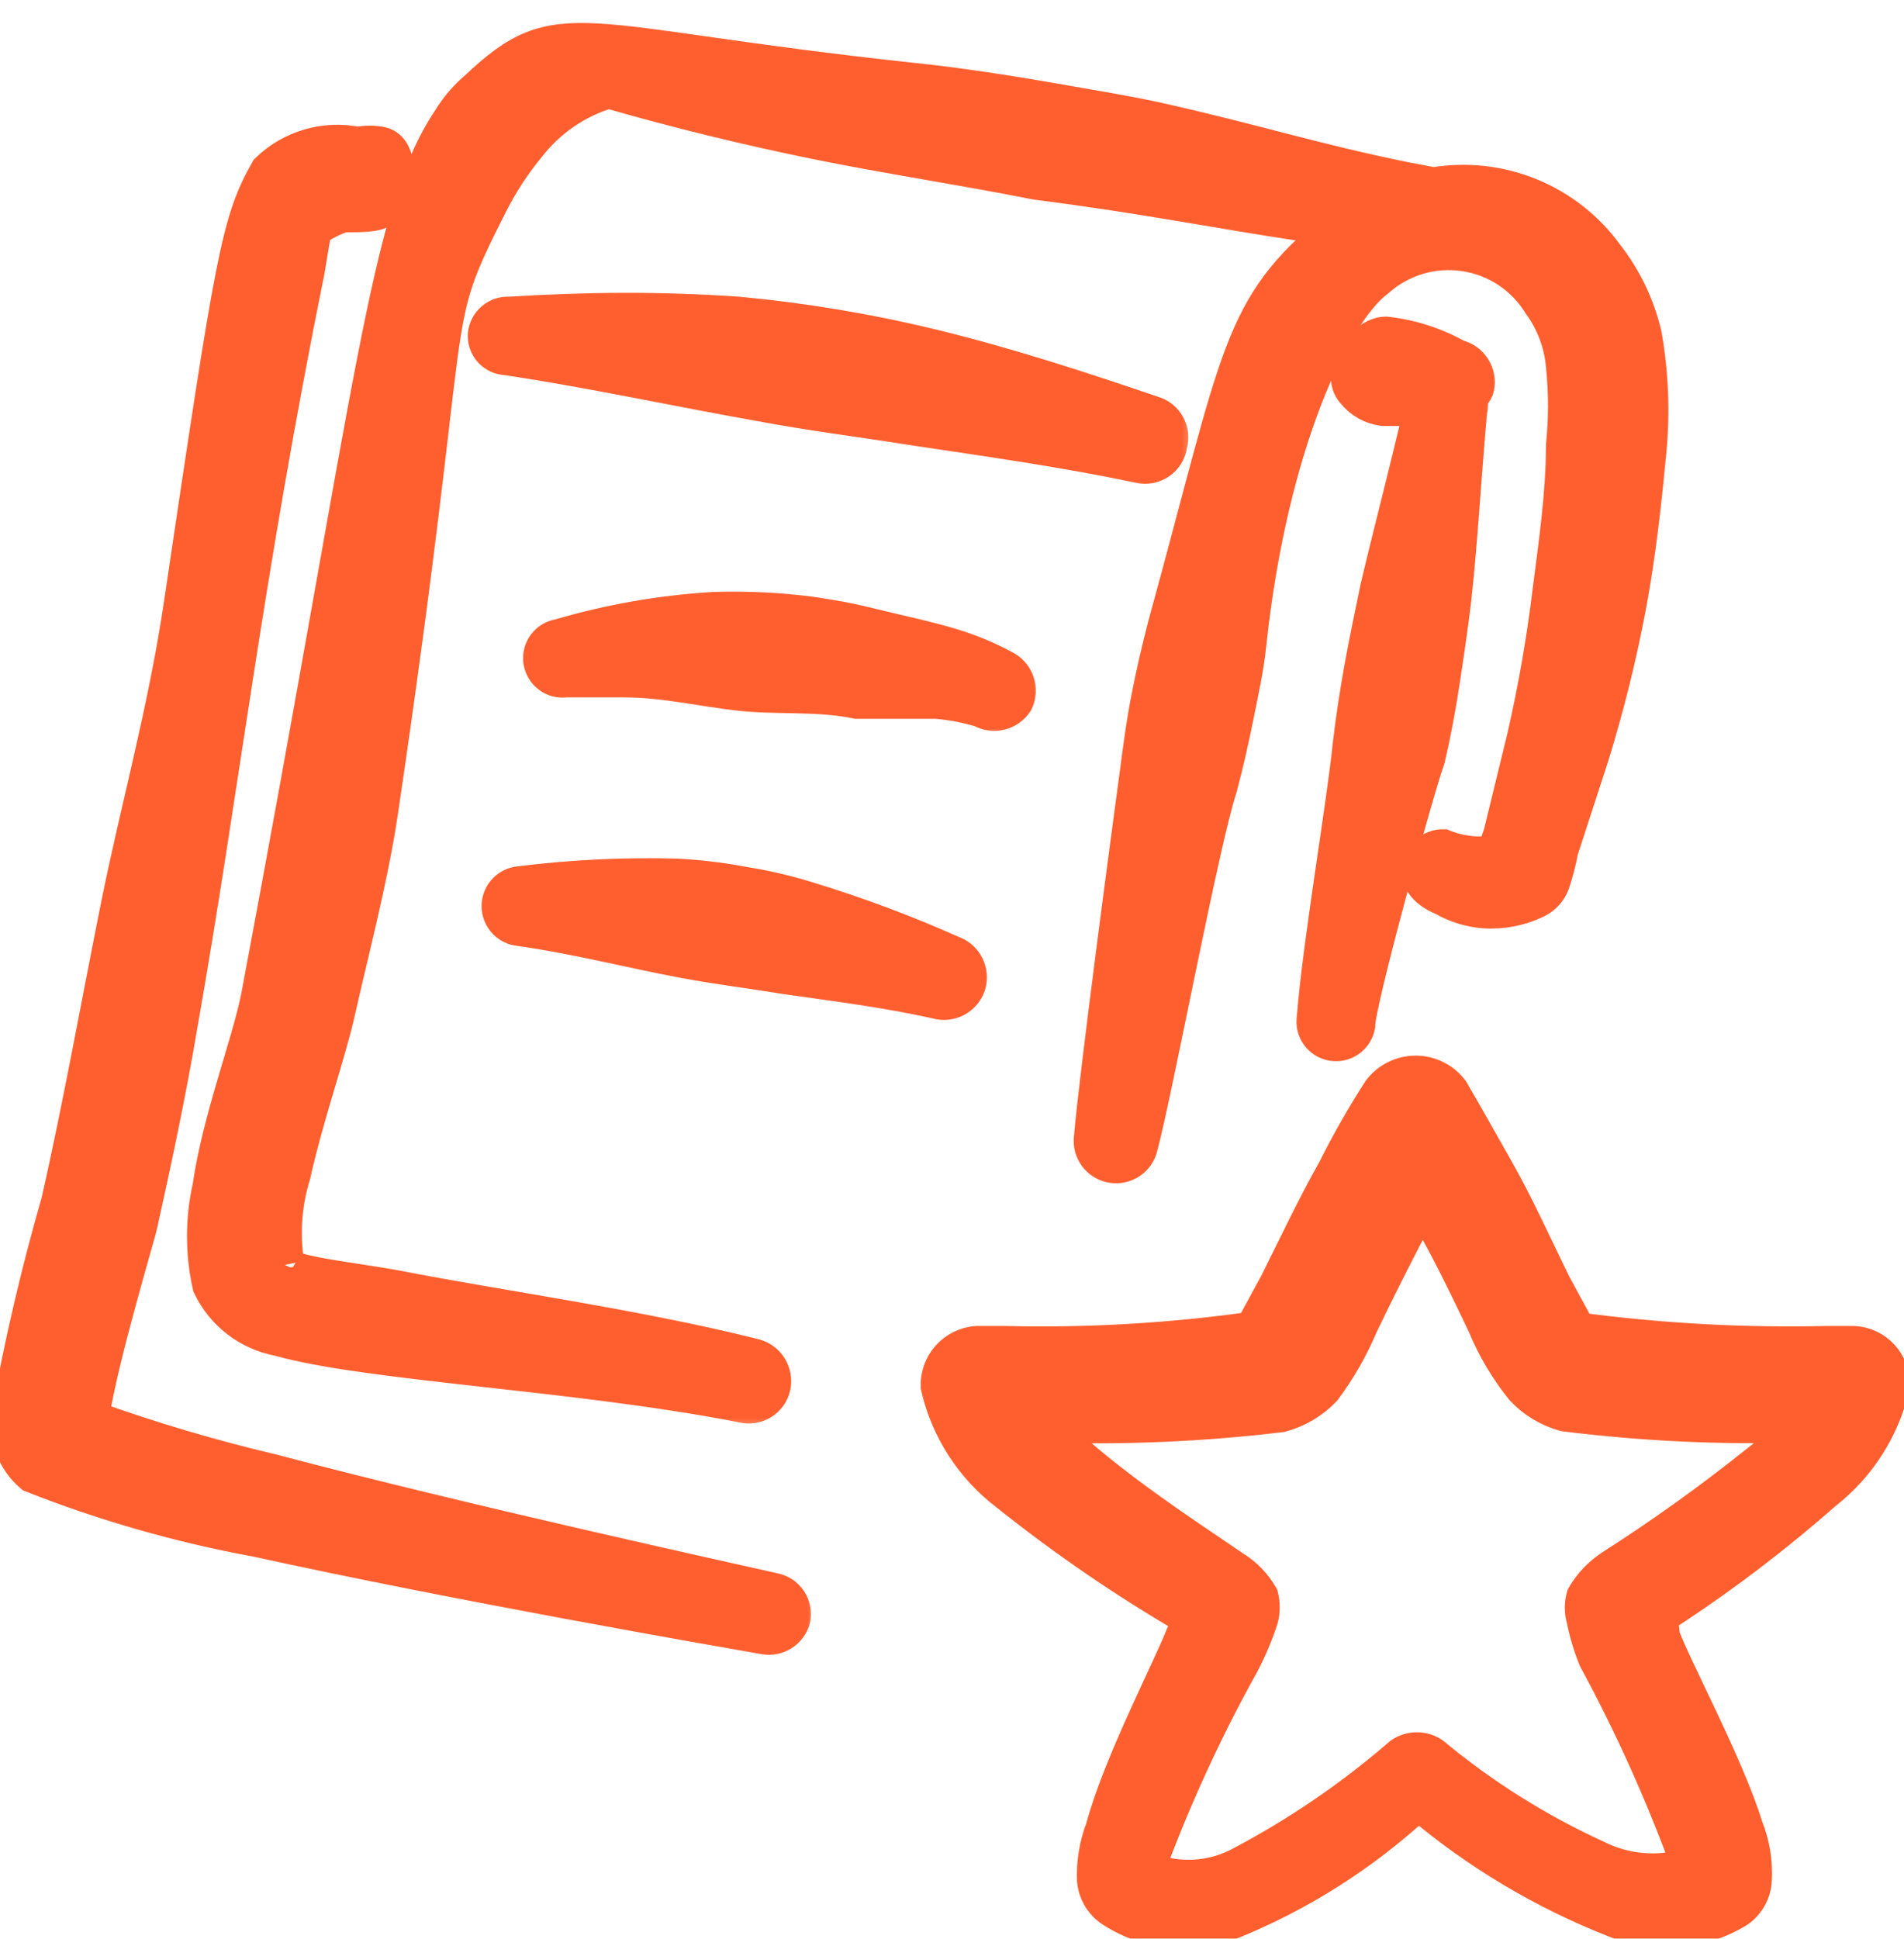
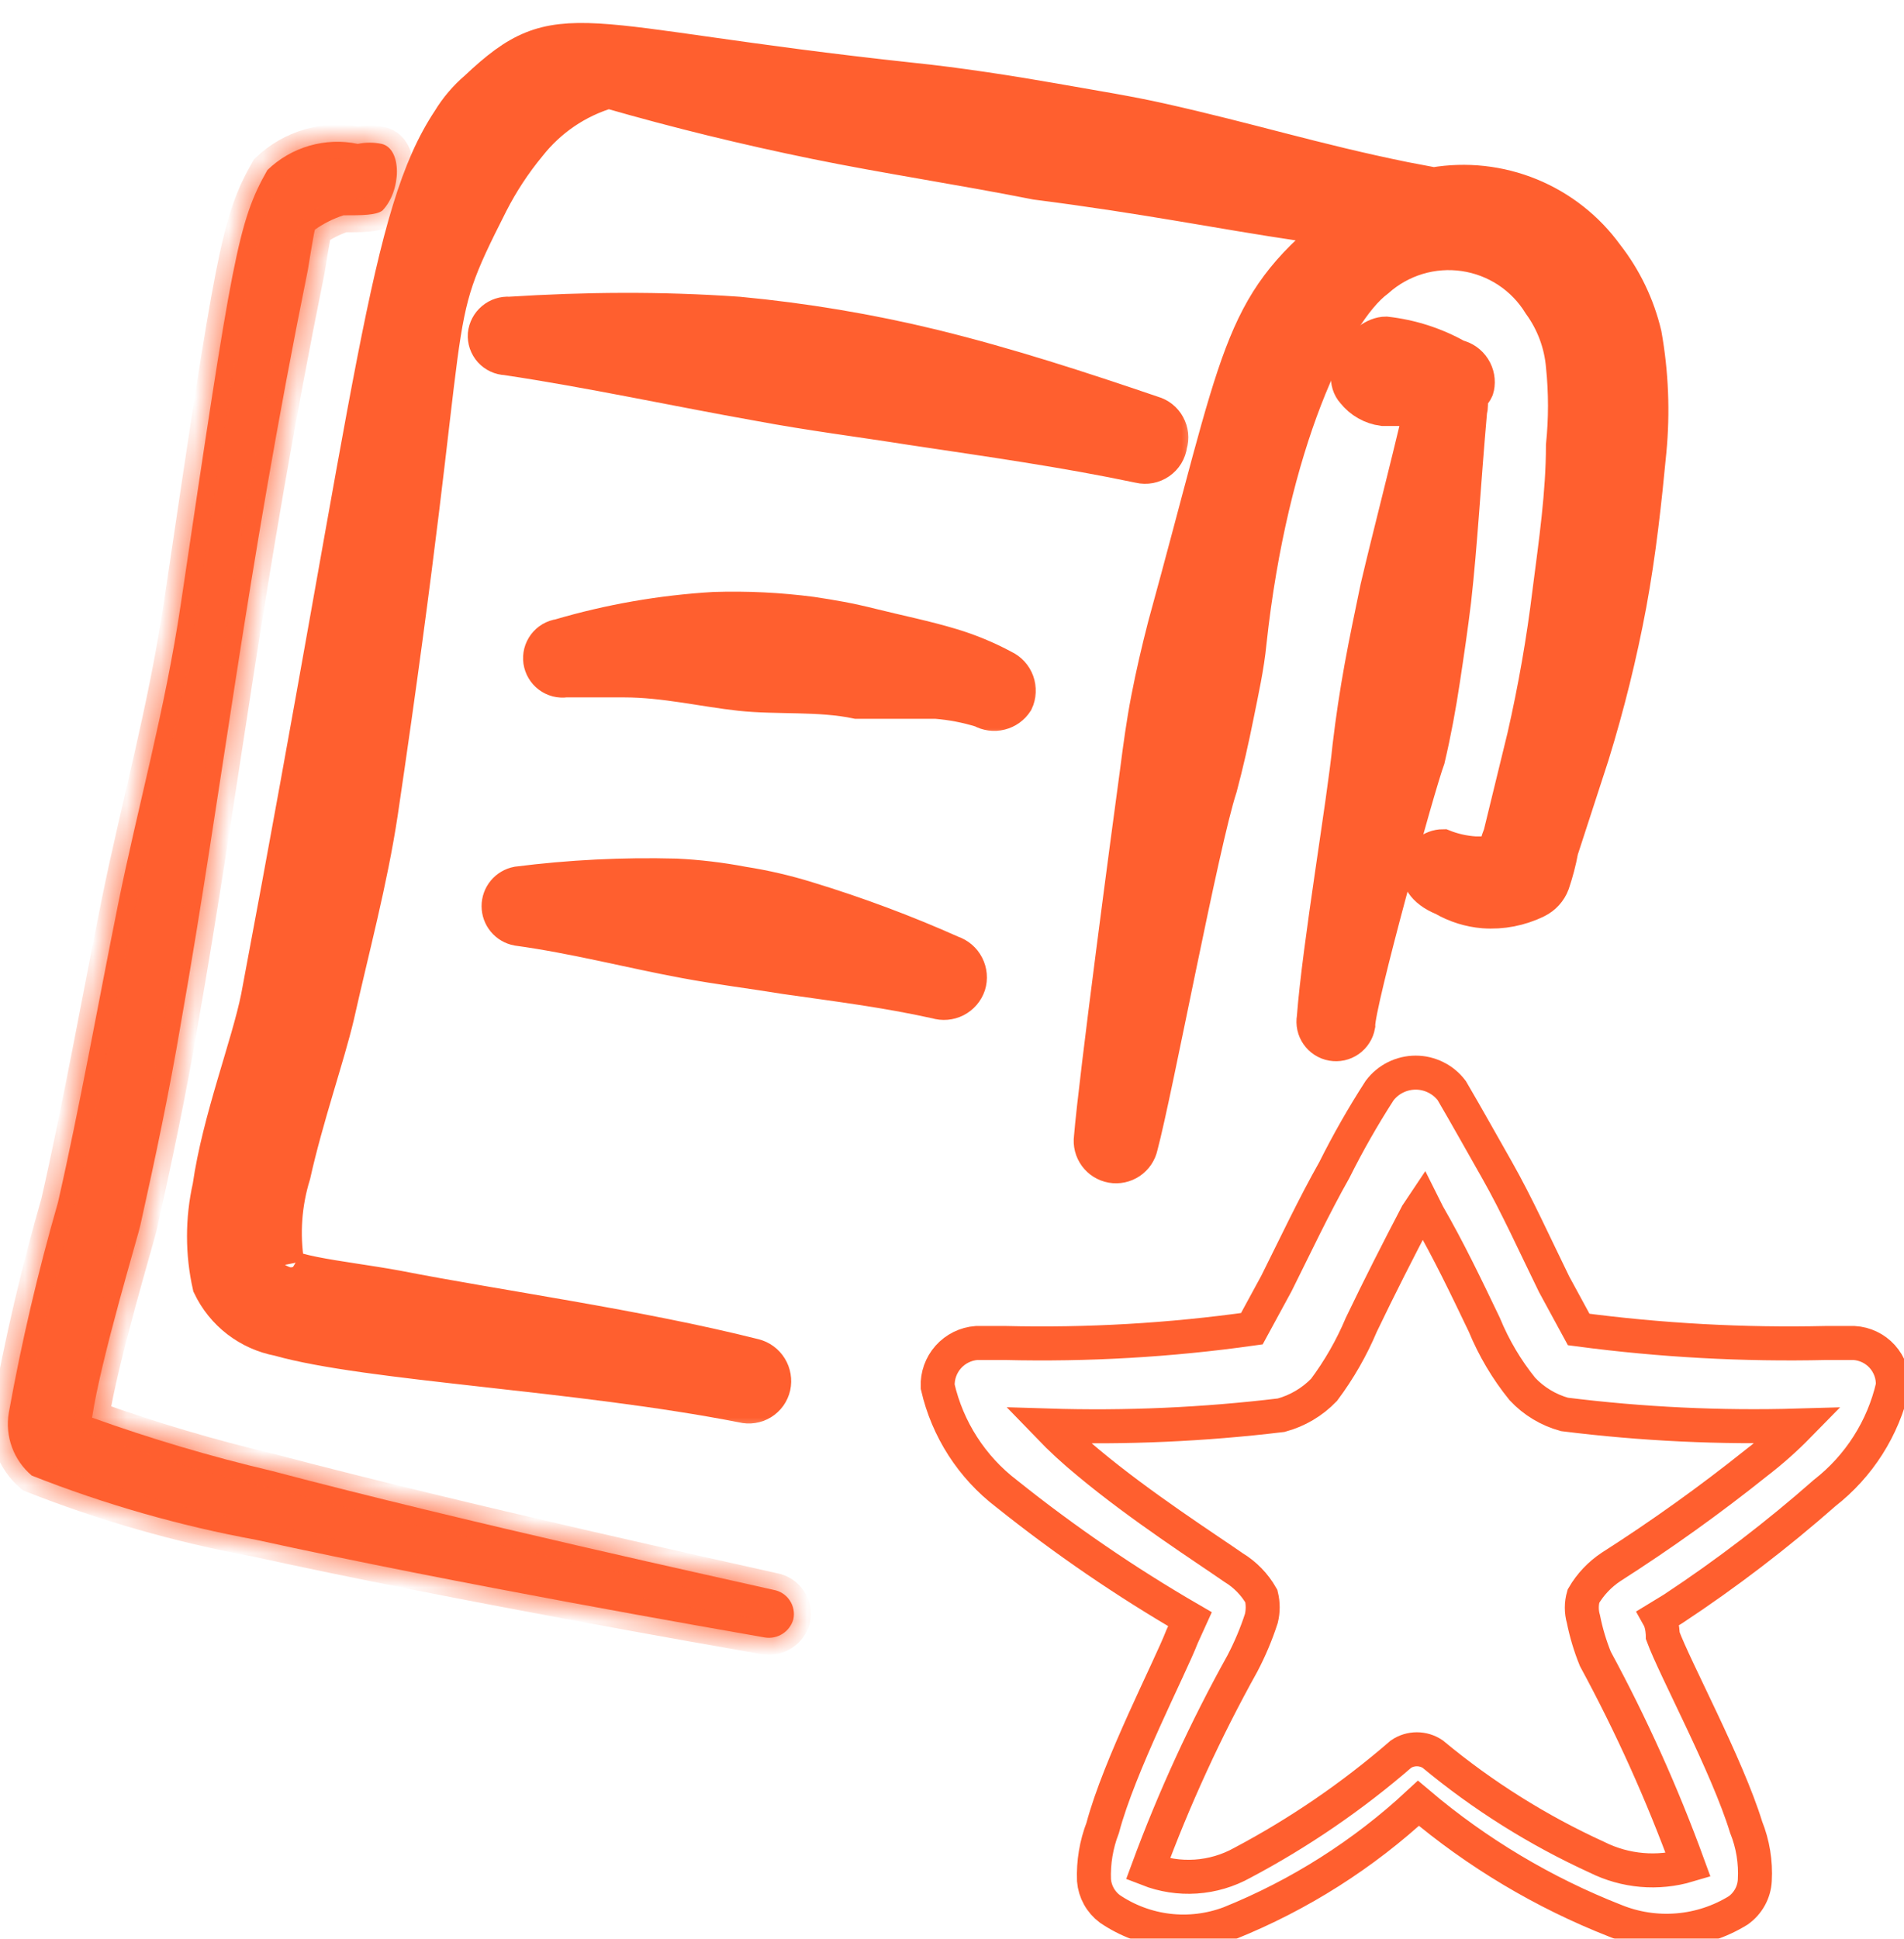
<svg xmlns="http://www.w3.org/2000/svg" width="56" height="57" viewBox="0 0 56 57" fill="none">
  <mask id="path-1-outside-1_2396_5146" maskUnits="userSpaceOnUse" x="26.578" y="30.536" width="30" height="27" fill="black">
    <rect fill="white" x="26.578" y="30.536" width="30" height="27" />
    <path fill-rule="evenodd" clip-rule="evenodd" d="M53.666 43.895C54.677 43.107 55.386 41.995 55.672 40.745C55.685 40.427 55.572 40.117 55.359 39.881C55.145 39.645 54.847 39.503 54.529 39.485H53.712C51.279 39.541 48.845 39.408 46.432 39.088L45.709 37.758C45.149 36.615 44.612 35.425 44.029 34.398C43.446 33.372 43.189 32.905 42.699 32.065C42.575 31.901 42.415 31.767 42.23 31.676C42.046 31.584 41.843 31.536 41.638 31.536C41.432 31.536 41.229 31.584 41.044 31.676C40.86 31.767 40.7 31.901 40.576 32.065C40.09 32.818 39.646 33.597 39.246 34.398C38.639 35.472 38.102 36.615 37.542 37.735L36.819 39.065C34.416 39.403 31.989 39.544 29.562 39.485H28.723C28.403 39.509 28.105 39.656 27.891 39.896C27.678 40.135 27.566 40.448 27.579 40.768C27.867 42.023 28.585 43.138 29.609 43.918C31.312 45.28 33.113 46.512 34.999 47.605L34.766 48.118C34.416 49.028 32.922 51.898 32.432 53.742C32.243 54.232 32.156 54.756 32.176 55.282C32.19 55.447 32.238 55.607 32.319 55.752C32.399 55.897 32.51 56.023 32.642 56.122C33.153 56.469 33.74 56.689 34.353 56.762C34.966 56.835 35.588 56.759 36.166 56.542C38.217 55.716 40.099 54.522 41.719 53.018C43.445 54.48 45.4 55.646 47.506 56.472C48.09 56.709 48.722 56.805 49.35 56.752C49.979 56.7 50.586 56.499 51.123 56.168C51.266 56.067 51.384 55.934 51.469 55.781C51.554 55.627 51.603 55.457 51.612 55.282C51.643 54.748 51.555 54.214 51.356 53.718C50.796 51.898 49.256 49.052 48.906 48.095C48.906 48.095 48.906 47.768 48.789 47.558L49.209 47.302C50.772 46.27 52.261 45.132 53.666 43.895ZM46.922 48.772C47.98 50.724 48.893 52.752 49.653 54.838C48.761 55.104 47.801 55.021 46.969 54.605C45.232 53.812 43.608 52.792 42.139 51.572C42.001 51.479 41.839 51.43 41.672 51.43C41.506 51.43 41.344 51.479 41.206 51.572C39.776 52.811 38.211 53.883 36.539 54.768C36.119 55.002 35.652 55.14 35.172 55.172C34.692 55.204 34.211 55.13 33.763 54.955C34.532 52.872 35.46 50.852 36.539 48.912C36.763 48.485 36.951 48.04 37.099 47.582C37.151 47.367 37.151 47.143 37.099 46.928C36.903 46.584 36.622 46.294 36.282 46.088C35.443 45.505 33.553 44.292 32.013 43.008C31.595 42.666 31.197 42.3 30.823 41.912C33.114 41.984 35.407 41.882 37.682 41.608C38.162 41.478 38.598 41.22 38.943 40.862C39.384 40.271 39.753 39.628 40.039 38.948C40.576 37.828 41.112 36.778 41.672 35.705L41.859 35.425L41.999 35.705C42.606 36.755 43.119 37.828 43.656 38.948C43.936 39.629 44.313 40.266 44.776 40.838C45.112 41.196 45.54 41.454 46.013 41.585C48.295 41.87 50.596 41.979 52.896 41.912C52.51 42.306 52.097 42.672 51.659 43.008C50.291 44.102 48.865 45.122 47.389 46.065C47.054 46.286 46.774 46.581 46.572 46.928C46.508 47.149 46.508 47.384 46.572 47.605C46.652 48.004 46.769 48.395 46.922 48.772Z" />
  </mask>
-   <path fill-rule="evenodd" clip-rule="evenodd" d="M53.666 43.895C54.677 43.107 55.386 41.995 55.672 40.745C55.685 40.427 55.572 40.117 55.359 39.881C55.145 39.645 54.847 39.503 54.529 39.485H53.712C51.279 39.541 48.845 39.408 46.432 39.088L45.709 37.758C45.149 36.615 44.612 35.425 44.029 34.398C43.446 33.372 43.189 32.905 42.699 32.065C42.575 31.901 42.415 31.767 42.23 31.676C42.046 31.584 41.843 31.536 41.638 31.536C41.432 31.536 41.229 31.584 41.044 31.676C40.86 31.767 40.7 31.901 40.576 32.065C40.09 32.818 39.646 33.597 39.246 34.398C38.639 35.472 38.102 36.615 37.542 37.735L36.819 39.065C34.416 39.403 31.989 39.544 29.562 39.485H28.723C28.403 39.509 28.105 39.656 27.891 39.896C27.678 40.135 27.566 40.448 27.579 40.768C27.867 42.023 28.585 43.138 29.609 43.918C31.312 45.28 33.113 46.512 34.999 47.605L34.766 48.118C34.416 49.028 32.922 51.898 32.432 53.742C32.243 54.232 32.156 54.756 32.176 55.282C32.19 55.447 32.238 55.607 32.319 55.752C32.399 55.897 32.51 56.023 32.642 56.122C33.153 56.469 33.74 56.689 34.353 56.762C34.966 56.835 35.588 56.759 36.166 56.542C38.217 55.716 40.099 54.522 41.719 53.018C43.445 54.48 45.4 55.646 47.506 56.472C48.09 56.709 48.722 56.805 49.35 56.752C49.979 56.7 50.586 56.499 51.123 56.168C51.266 56.067 51.384 55.934 51.469 55.781C51.554 55.627 51.603 55.457 51.612 55.282C51.643 54.748 51.555 54.214 51.356 53.718C50.796 51.898 49.256 49.052 48.906 48.095C48.906 48.095 48.906 47.768 48.789 47.558L49.209 47.302C50.772 46.27 52.261 45.132 53.666 43.895ZM46.922 48.772C47.98 50.724 48.893 52.752 49.653 54.838C48.761 55.104 47.801 55.021 46.969 54.605C45.232 53.812 43.608 52.792 42.139 51.572C42.001 51.479 41.839 51.43 41.672 51.43C41.506 51.43 41.344 51.479 41.206 51.572C39.776 52.811 38.211 53.883 36.539 54.768C36.119 55.002 35.652 55.14 35.172 55.172C34.692 55.204 34.211 55.13 33.763 54.955C34.532 52.872 35.46 50.852 36.539 48.912C36.763 48.485 36.951 48.04 37.099 47.582C37.151 47.367 37.151 47.143 37.099 46.928C36.903 46.584 36.622 46.294 36.282 46.088C35.443 45.505 33.553 44.292 32.013 43.008C31.595 42.666 31.197 42.3 30.823 41.912C33.114 41.984 35.407 41.882 37.682 41.608C38.162 41.478 38.598 41.22 38.943 40.862C39.384 40.271 39.753 39.628 40.039 38.948C40.576 37.828 41.112 36.778 41.672 35.705L41.859 35.425L41.999 35.705C42.606 36.755 43.119 37.828 43.656 38.948C43.936 39.629 44.313 40.266 44.776 40.838C45.112 41.196 45.54 41.454 46.013 41.585C48.295 41.87 50.596 41.979 52.896 41.912C52.51 42.306 52.097 42.672 51.659 43.008C50.291 44.102 48.865 45.122 47.389 46.065C47.054 46.286 46.774 46.581 46.572 46.928C46.508 47.149 46.508 47.384 46.572 47.605C46.652 48.004 46.769 48.395 46.922 48.772Z" fill="#FF5F2F" />
  <path fill-rule="evenodd" clip-rule="evenodd" d="M53.666 43.895C54.677 43.107 55.386 41.995 55.672 40.745C55.685 40.427 55.572 40.117 55.359 39.881C55.145 39.645 54.847 39.503 54.529 39.485H53.712C51.279 39.541 48.845 39.408 46.432 39.088L45.709 37.758C45.149 36.615 44.612 35.425 44.029 34.398C43.446 33.372 43.189 32.905 42.699 32.065C42.575 31.901 42.415 31.767 42.23 31.676C42.046 31.584 41.843 31.536 41.638 31.536C41.432 31.536 41.229 31.584 41.044 31.676C40.86 31.767 40.7 31.901 40.576 32.065C40.09 32.818 39.646 33.597 39.246 34.398C38.639 35.472 38.102 36.615 37.542 37.735L36.819 39.065C34.416 39.403 31.989 39.544 29.562 39.485H28.723C28.403 39.509 28.105 39.656 27.891 39.896C27.678 40.135 27.566 40.448 27.579 40.768C27.867 42.023 28.585 43.138 29.609 43.918C31.312 45.28 33.113 46.512 34.999 47.605L34.766 48.118C34.416 49.028 32.922 51.898 32.432 53.742C32.243 54.232 32.156 54.756 32.176 55.282C32.19 55.447 32.238 55.607 32.319 55.752C32.399 55.897 32.51 56.023 32.642 56.122C33.153 56.469 33.74 56.689 34.353 56.762C34.966 56.835 35.588 56.759 36.166 56.542C38.217 55.716 40.099 54.522 41.719 53.018C43.445 54.48 45.4 55.646 47.506 56.472C48.09 56.709 48.722 56.805 49.35 56.752C49.979 56.7 50.586 56.499 51.123 56.168C51.266 56.067 51.384 55.934 51.469 55.781C51.554 55.627 51.603 55.457 51.612 55.282C51.643 54.748 51.555 54.214 51.356 53.718C50.796 51.898 49.256 49.052 48.906 48.095C48.906 48.095 48.906 47.768 48.789 47.558L49.209 47.302C50.772 46.27 52.261 45.132 53.666 43.895ZM46.922 48.772C47.98 50.724 48.893 52.752 49.653 54.838C48.761 55.104 47.801 55.021 46.969 54.605C45.232 53.812 43.608 52.792 42.139 51.572C42.001 51.479 41.839 51.43 41.672 51.43C41.506 51.43 41.344 51.479 41.206 51.572C39.776 52.811 38.211 53.883 36.539 54.768C36.119 55.002 35.652 55.14 35.172 55.172C34.692 55.204 34.211 55.13 33.763 54.955C34.532 52.872 35.46 50.852 36.539 48.912C36.763 48.485 36.951 48.04 37.099 47.582C37.151 47.367 37.151 47.143 37.099 46.928C36.903 46.584 36.622 46.294 36.282 46.088C35.443 45.505 33.553 44.292 32.013 43.008C31.595 42.666 31.197 42.3 30.823 41.912C33.114 41.984 35.407 41.882 37.682 41.608C38.162 41.478 38.598 41.22 38.943 40.862C39.384 40.271 39.753 39.628 40.039 38.948C40.576 37.828 41.112 36.778 41.672 35.705L41.859 35.425L41.999 35.705C42.606 36.755 43.119 37.828 43.656 38.948C43.936 39.629 44.313 40.266 44.776 40.838C45.112 41.196 45.54 41.454 46.013 41.585C48.295 41.87 50.596 41.979 52.896 41.912C52.51 42.306 52.097 42.672 51.659 43.008C50.291 44.102 48.865 45.122 47.389 46.065C47.054 46.286 46.774 46.581 46.572 46.928C46.508 47.149 46.508 47.384 46.572 47.605C46.652 48.004 46.769 48.395 46.922 48.772Z" stroke="#FF5F2F" mask="url(#path-1-outside-1_2396_5146)" />
  <mask id="path-2-outside-2_2396_5146" maskUnits="userSpaceOnUse" x="-0.77" y="3.168" width="25" height="46" fill="black">
-     <rect fill="white" x="-0.77" y="3.168" width="25" height="46" />
    <path fill-rule="evenodd" clip-rule="evenodd" d="M11.224 4.23C10.993 4.183 10.755 4.183 10.524 4.23C10.052 4.132 9.563 4.151 9.099 4.285C8.635 4.419 8.212 4.664 7.864 5C7.001 6.516 6.838 7.52 5.321 17.74C4.854 20.89 4.038 23.783 3.478 26.56C2.918 29.336 2.334 32.603 1.704 35.356C1.117 37.391 0.634 39.455 0.258 41.54C0.201 41.879 0.233 42.228 0.352 42.551C0.471 42.874 0.671 43.161 0.934 43.383C3.069 44.226 5.28 44.859 7.538 45.273C13.371 46.556 21.164 47.91 22.494 48.143C22.676 48.173 22.862 48.134 23.017 48.035C23.172 47.936 23.285 47.783 23.334 47.606C23.355 47.511 23.356 47.413 23.337 47.318C23.318 47.222 23.281 47.131 23.226 47.051C23.172 46.97 23.102 46.901 23.02 46.848C22.938 46.795 22.847 46.76 22.751 46.743C21.421 46.44 13.721 44.76 7.981 43.243C6.195 42.822 4.435 42.3 2.708 41.68C2.964 39.953 4.084 36.266 4.131 36.01C4.551 34.12 4.971 32.16 5.321 30.083C6.534 23.223 7.211 17.04 9.054 7.94C9.054 7.94 9.241 6.773 9.264 6.75C9.522 6.568 9.805 6.427 10.104 6.33C10.641 6.33 11.061 6.33 11.248 6.19C11.808 5.606 11.831 4.37 11.224 4.23Z" />
  </mask>
  <path fill-rule="evenodd" clip-rule="evenodd" d="M11.224 4.23C10.993 4.183 10.755 4.183 10.524 4.23C10.052 4.132 9.563 4.151 9.099 4.285C8.635 4.419 8.212 4.664 7.864 5C7.001 6.516 6.838 7.52 5.321 17.74C4.854 20.89 4.038 23.783 3.478 26.56C2.918 29.336 2.334 32.603 1.704 35.356C1.117 37.391 0.634 39.455 0.258 41.54C0.201 41.879 0.233 42.228 0.352 42.551C0.471 42.874 0.671 43.161 0.934 43.383C3.069 44.226 5.28 44.859 7.538 45.273C13.371 46.556 21.164 47.91 22.494 48.143C22.676 48.173 22.862 48.134 23.017 48.035C23.172 47.936 23.285 47.783 23.334 47.606C23.355 47.511 23.356 47.413 23.337 47.318C23.318 47.222 23.281 47.131 23.226 47.051C23.172 46.97 23.102 46.901 23.02 46.848C22.938 46.795 22.847 46.76 22.751 46.743C21.421 46.44 13.721 44.76 7.981 43.243C6.195 42.822 4.435 42.3 2.708 41.68C2.964 39.953 4.084 36.266 4.131 36.01C4.551 34.12 4.971 32.16 5.321 30.083C6.534 23.223 7.211 17.04 9.054 7.94C9.054 7.94 9.241 6.773 9.264 6.75C9.522 6.568 9.805 6.427 10.104 6.33C10.641 6.33 11.061 6.33 11.248 6.19C11.808 5.606 11.831 4.37 11.224 4.23Z" fill="#FF5F2F" />
  <path fill-rule="evenodd" clip-rule="evenodd" d="M11.224 4.23C10.993 4.183 10.755 4.183 10.524 4.23C10.052 4.132 9.563 4.151 9.099 4.285C8.635 4.419 8.212 4.664 7.864 5C7.001 6.516 6.838 7.52 5.321 17.74C4.854 20.89 4.038 23.783 3.478 26.56C2.918 29.336 2.334 32.603 1.704 35.356C1.117 37.391 0.634 39.455 0.258 41.54C0.201 41.879 0.233 42.228 0.352 42.551C0.471 42.874 0.671 43.161 0.934 43.383C3.069 44.226 5.28 44.859 7.538 45.273C13.371 46.556 21.164 47.91 22.494 48.143C22.676 48.173 22.862 48.134 23.017 48.035C23.172 47.936 23.285 47.783 23.334 47.606C23.355 47.511 23.356 47.413 23.337 47.318C23.318 47.222 23.281 47.131 23.226 47.051C23.172 46.97 23.102 46.901 23.02 46.848C22.938 46.795 22.847 46.76 22.751 46.743C21.421 46.44 13.721 44.76 7.981 43.243C6.195 42.822 4.435 42.3 2.708 41.68C2.964 39.953 4.084 36.266 4.131 36.01C4.551 34.12 4.971 32.16 5.321 30.083C6.534 23.223 7.211 17.04 9.054 7.94C9.054 7.94 9.241 6.773 9.264 6.75C9.522 6.568 9.805 6.427 10.104 6.33C10.641 6.33 11.061 6.33 11.248 6.19C11.808 5.606 11.831 4.37 11.224 4.23Z" stroke="#FF5F2F" mask="url(#path-2-outside-2_2396_5146)" />
  <mask id="path-3-outside-3_2396_5146" maskUnits="userSpaceOnUse" x="37.631" y="8.808" width="7" height="23" fill="black">
    <rect fill="white" x="37.631" y="8.808" width="7" height="23" />
    <path fill-rule="evenodd" clip-rule="evenodd" d="M42.001 22.314C42.188 21.521 42.328 20.751 42.444 19.981C42.561 19.211 42.678 18.418 42.771 17.648C42.958 15.968 43.051 14.218 43.238 12.094C43.273 11.964 43.273 11.828 43.238 11.698C43.238 11.698 43.425 11.534 43.448 11.394C43.49 11.196 43.452 10.99 43.343 10.82C43.234 10.649 43.062 10.529 42.864 10.484C42.217 10.12 41.503 9.89 40.764 9.808C40.088 9.808 39.294 10.974 39.808 11.534C40.022 11.803 40.331 11.979 40.671 12.024H41.791C41.325 14.008 40.881 15.688 40.508 17.274C40.344 18.068 40.181 18.838 40.041 19.608C39.901 20.378 39.785 21.148 39.691 21.941C39.528 23.598 38.804 27.798 38.641 29.921C38.626 30.007 38.628 30.095 38.646 30.18C38.665 30.265 38.7 30.346 38.75 30.417C38.8 30.489 38.863 30.55 38.937 30.597C39.01 30.644 39.092 30.676 39.178 30.691C39.264 30.706 39.352 30.704 39.437 30.686C39.522 30.667 39.602 30.632 39.674 30.582C39.745 30.532 39.806 30.469 39.853 30.395C39.901 30.322 39.932 30.24 39.948 30.154C39.925 29.548 41.721 23.061 42.001 22.314Z" />
  </mask>
  <path fill-rule="evenodd" clip-rule="evenodd" d="M42.001 22.314C42.188 21.521 42.328 20.751 42.444 19.981C42.561 19.211 42.678 18.418 42.771 17.648C42.958 15.968 43.051 14.218 43.238 12.094C43.273 11.964 43.273 11.828 43.238 11.698C43.238 11.698 43.425 11.534 43.448 11.394C43.49 11.196 43.452 10.99 43.343 10.82C43.234 10.649 43.062 10.529 42.864 10.484C42.217 10.12 41.503 9.89 40.764 9.808C40.088 9.808 39.294 10.974 39.808 11.534C40.022 11.803 40.331 11.979 40.671 12.024H41.791C41.325 14.008 40.881 15.688 40.508 17.274C40.344 18.068 40.181 18.838 40.041 19.608C39.901 20.378 39.785 21.148 39.691 21.941C39.528 23.598 38.804 27.798 38.641 29.921C38.626 30.007 38.628 30.095 38.646 30.18C38.665 30.265 38.7 30.346 38.75 30.417C38.8 30.489 38.863 30.55 38.937 30.597C39.01 30.644 39.092 30.676 39.178 30.691C39.264 30.706 39.352 30.704 39.437 30.686C39.522 30.667 39.602 30.632 39.674 30.582C39.745 30.532 39.806 30.469 39.853 30.395C39.901 30.322 39.932 30.24 39.948 30.154C39.925 29.548 41.721 23.061 42.001 22.314Z" fill="#FF5F2F" />
  <path fill-rule="evenodd" clip-rule="evenodd" d="M42.001 22.314C42.188 21.521 42.328 20.751 42.444 19.981C42.561 19.211 42.678 18.418 42.771 17.648C42.958 15.968 43.051 14.218 43.238 12.094C43.273 11.964 43.273 11.828 43.238 11.698C43.238 11.698 43.425 11.534 43.448 11.394C43.49 11.196 43.452 10.99 43.343 10.82C43.234 10.649 43.062 10.529 42.864 10.484C42.217 10.12 41.503 9.89 40.764 9.808C40.088 9.808 39.294 10.974 39.808 11.534C40.022 11.803 40.331 11.979 40.671 12.024H41.791C41.325 14.008 40.881 15.688 40.508 17.274C40.344 18.068 40.181 18.838 40.041 19.608C39.901 20.378 39.785 21.148 39.691 21.941C39.528 23.598 38.804 27.798 38.641 29.921C38.626 30.007 38.628 30.095 38.646 30.18C38.665 30.265 38.7 30.346 38.75 30.417C38.8 30.489 38.863 30.55 38.937 30.597C39.01 30.644 39.092 30.676 39.178 30.691C39.264 30.706 39.352 30.704 39.437 30.686C39.522 30.667 39.602 30.632 39.674 30.582C39.745 30.532 39.806 30.469 39.853 30.395C39.901 30.322 39.932 30.24 39.948 30.154C39.925 29.548 41.721 23.061 42.001 22.314Z" stroke="#FF5F2F" mask="url(#path-3-outside-3_2396_5146)" />
  <mask id="path-4-outside-4_2396_5146" maskUnits="userSpaceOnUse" x="5" y="0.176" width="45" height="42" fill="black">
    <rect fill="white" x="5" y="0.176" width="45" height="42" />
    <path fill-rule="evenodd" clip-rule="evenodd" d="M48.373 9.83C48.172 8.98 47.79 8.184 47.252 7.496C46.683 6.71 45.904 6.099 45.006 5.732C44.107 5.365 43.123 5.257 42.166 5.42L41.303 5.256C38.666 4.72 36.752 4.113 34.139 3.53C33.206 3.32 32.179 3.156 30.989 2.946C29.799 2.736 28.166 2.48 26.789 2.34C16.826 1.266 16.476 0.263 14.002 2.596C13.69 2.863 13.422 3.178 13.209 3.53C11.366 6.306 11.016 11.113 7.586 29.313C7.306 30.713 6.442 32.93 6.162 34.89C5.946 35.85 5.946 36.846 6.162 37.806C6.354 38.209 6.637 38.56 6.99 38.832C7.343 39.103 7.755 39.288 8.192 39.37C10.829 40.117 16.966 40.373 21.843 41.33C21.939 41.354 22.04 41.359 22.138 41.343C22.236 41.328 22.331 41.294 22.415 41.242C22.5 41.189 22.574 41.121 22.632 41.04C22.689 40.959 22.731 40.867 22.753 40.77C22.795 40.575 22.76 40.371 22.656 40.202C22.552 40.032 22.385 39.91 22.192 39.86C18.762 38.996 14.679 38.437 11.693 37.853C10.059 37.55 7.889 37.386 8.286 36.897C8.286 36.78 8.426 37.06 8.449 37.153C8.31 36.279 8.374 35.385 8.636 34.54C9.009 32.86 9.639 31.063 9.919 29.873C10.363 27.89 10.899 25.907 11.203 23.9C13.536 8.15 12.463 9.9 14.446 5.98C14.756 5.373 15.131 4.802 15.566 4.276C16.161 3.519 16.976 2.965 17.899 2.69C19.929 3.273 21.936 3.763 23.989 4.183C26.043 4.603 28.236 4.93 30.476 5.373C33.766 5.793 35.889 6.236 38.269 6.586L39.249 6.726C36.403 9.06 36.472 10.343 34.256 18.393C34.069 19.116 33.906 19.817 33.766 20.54C33.626 21.263 33.532 21.963 33.439 22.686C33.206 24.39 32.226 31.74 32.086 33.443C32.06 33.635 32.109 33.828 32.223 33.984C32.337 34.14 32.507 34.246 32.697 34.279C32.888 34.312 33.083 34.27 33.243 34.162C33.403 34.054 33.515 33.889 33.556 33.7C33.999 32.043 35.352 24.787 35.889 23.153C36.076 22.453 36.239 21.73 36.379 21.03C36.519 20.33 36.682 19.607 36.752 18.883C37.383 13.05 39.226 9.2 40.509 8.243C40.853 7.936 41.26 7.708 41.701 7.575C42.143 7.442 42.608 7.408 43.064 7.475C43.521 7.542 43.957 7.708 44.342 7.961C44.727 8.215 45.051 8.55 45.292 8.943C45.68 9.477 45.914 10.106 45.969 10.763C46.049 11.539 46.049 12.321 45.969 13.097C45.969 14.496 45.759 15.943 45.572 17.39C45.398 18.825 45.148 20.25 44.826 21.66L44.126 24.53C44.053 24.71 43.998 24.898 43.962 25.09H43.379C43.059 25.07 42.744 24.999 42.446 24.88C41.746 24.88 41.233 25.93 42.446 26.42C42.81 26.631 43.216 26.759 43.636 26.793C44.175 26.833 44.714 26.728 45.199 26.49C45.415 26.385 45.582 26.201 45.666 25.977C45.775 25.656 45.861 25.329 45.922 24.997L46.833 22.197C47.283 20.741 47.649 19.261 47.929 17.763C48.209 16.247 48.373 14.73 48.513 13.26C48.622 12.115 48.575 10.961 48.373 9.83Z" />
  </mask>
  <path fill-rule="evenodd" clip-rule="evenodd" d="M48.373 9.83C48.172 8.98 47.79 8.184 47.252 7.496C46.683 6.71 45.904 6.099 45.006 5.732C44.107 5.365 43.123 5.257 42.166 5.42L41.303 5.256C38.666 4.72 36.752 4.113 34.139 3.53C33.206 3.32 32.179 3.156 30.989 2.946C29.799 2.736 28.166 2.48 26.789 2.34C16.826 1.266 16.476 0.263 14.002 2.596C13.69 2.863 13.422 3.178 13.209 3.53C11.366 6.306 11.016 11.113 7.586 29.313C7.306 30.713 6.442 32.93 6.162 34.89C5.946 35.85 5.946 36.846 6.162 37.806C6.354 38.209 6.637 38.56 6.99 38.832C7.343 39.103 7.755 39.288 8.192 39.37C10.829 40.117 16.966 40.373 21.843 41.33C21.939 41.354 22.04 41.359 22.138 41.343C22.236 41.328 22.331 41.294 22.415 41.242C22.5 41.189 22.574 41.121 22.632 41.04C22.689 40.959 22.731 40.867 22.753 40.77C22.795 40.575 22.76 40.371 22.656 40.202C22.552 40.032 22.385 39.91 22.192 39.86C18.762 38.996 14.679 38.437 11.693 37.853C10.059 37.55 7.889 37.386 8.286 36.897C8.286 36.78 8.426 37.06 8.449 37.153C8.31 36.279 8.374 35.385 8.636 34.54C9.009 32.86 9.639 31.063 9.919 29.873C10.363 27.89 10.899 25.907 11.203 23.9C13.536 8.15 12.463 9.9 14.446 5.98C14.756 5.373 15.131 4.802 15.566 4.276C16.161 3.519 16.976 2.965 17.899 2.69C19.929 3.273 21.936 3.763 23.989 4.183C26.043 4.603 28.236 4.93 30.476 5.373C33.766 5.793 35.889 6.236 38.269 6.586L39.249 6.726C36.403 9.06 36.472 10.343 34.256 18.393C34.069 19.116 33.906 19.817 33.766 20.54C33.626 21.263 33.532 21.963 33.439 22.686C33.206 24.39 32.226 31.74 32.086 33.443C32.06 33.635 32.109 33.828 32.223 33.984C32.337 34.14 32.507 34.246 32.697 34.279C32.888 34.312 33.083 34.27 33.243 34.162C33.403 34.054 33.515 33.889 33.556 33.7C33.999 32.043 35.352 24.787 35.889 23.153C36.076 22.453 36.239 21.73 36.379 21.03C36.519 20.33 36.682 19.607 36.752 18.883C37.383 13.05 39.226 9.2 40.509 8.243C40.853 7.936 41.26 7.708 41.701 7.575C42.143 7.442 42.608 7.408 43.064 7.475C43.521 7.542 43.957 7.708 44.342 7.961C44.727 8.215 45.051 8.55 45.292 8.943C45.68 9.477 45.914 10.106 45.969 10.763C46.049 11.539 46.049 12.321 45.969 13.097C45.969 14.496 45.759 15.943 45.572 17.39C45.398 18.825 45.148 20.25 44.826 21.66L44.126 24.53C44.053 24.71 43.998 24.898 43.962 25.09H43.379C43.059 25.07 42.744 24.999 42.446 24.88C41.746 24.88 41.233 25.93 42.446 26.42C42.81 26.631 43.216 26.759 43.636 26.793C44.175 26.833 44.714 26.728 45.199 26.49C45.415 26.385 45.582 26.201 45.666 25.977C45.775 25.656 45.861 25.329 45.922 24.997L46.833 22.197C47.283 20.741 47.649 19.261 47.929 17.763C48.209 16.247 48.373 14.73 48.513 13.26C48.622 12.115 48.575 10.961 48.373 9.83Z" fill="#FF5F2F" />
  <path fill-rule="evenodd" clip-rule="evenodd" d="M48.373 9.83C48.172 8.98 47.79 8.184 47.252 7.496C46.683 6.71 45.904 6.099 45.006 5.732C44.107 5.365 43.123 5.257 42.166 5.42L41.303 5.256C38.666 4.72 36.752 4.113 34.139 3.53C33.206 3.32 32.179 3.156 30.989 2.946C29.799 2.736 28.166 2.48 26.789 2.34C16.826 1.266 16.476 0.263 14.002 2.596C13.69 2.863 13.422 3.178 13.209 3.53C11.366 6.306 11.016 11.113 7.586 29.313C7.306 30.713 6.442 32.93 6.162 34.89C5.946 35.85 5.946 36.846 6.162 37.806C6.354 38.209 6.637 38.56 6.99 38.832C7.343 39.103 7.755 39.288 8.192 39.37C10.829 40.117 16.966 40.373 21.843 41.33C21.939 41.354 22.04 41.359 22.138 41.343C22.236 41.328 22.331 41.294 22.415 41.242C22.5 41.189 22.574 41.121 22.632 41.04C22.689 40.959 22.731 40.867 22.753 40.77C22.795 40.575 22.76 40.371 22.656 40.202C22.552 40.032 22.385 39.91 22.192 39.86C18.762 38.996 14.679 38.437 11.693 37.853C10.059 37.55 7.889 37.386 8.286 36.897C8.286 36.78 8.426 37.06 8.449 37.153C8.31 36.279 8.374 35.385 8.636 34.54C9.009 32.86 9.639 31.063 9.919 29.873C10.363 27.89 10.899 25.907 11.203 23.9C13.536 8.15 12.463 9.9 14.446 5.98C14.756 5.373 15.131 4.802 15.566 4.276C16.161 3.519 16.976 2.965 17.899 2.69C19.929 3.273 21.936 3.763 23.989 4.183C26.043 4.603 28.236 4.93 30.476 5.373C33.766 5.793 35.889 6.236 38.269 6.586L39.249 6.726C36.403 9.06 36.472 10.343 34.256 18.393C34.069 19.116 33.906 19.817 33.766 20.54C33.626 21.263 33.532 21.963 33.439 22.686C33.206 24.39 32.226 31.74 32.086 33.443C32.06 33.635 32.109 33.828 32.223 33.984C32.337 34.14 32.507 34.246 32.697 34.279C32.888 34.312 33.083 34.27 33.243 34.162C33.403 34.054 33.515 33.889 33.556 33.7C33.999 32.043 35.352 24.787 35.889 23.153C36.076 22.453 36.239 21.73 36.379 21.03C36.519 20.33 36.682 19.607 36.752 18.883C37.383 13.05 39.226 9.2 40.509 8.243C40.853 7.936 41.26 7.708 41.701 7.575C42.143 7.442 42.608 7.408 43.064 7.475C43.521 7.542 43.957 7.708 44.342 7.961C44.727 8.215 45.051 8.55 45.292 8.943C45.68 9.477 45.914 10.106 45.969 10.763C46.049 11.539 46.049 12.321 45.969 13.097C45.969 14.496 45.759 15.943 45.572 17.39C45.398 18.825 45.148 20.25 44.826 21.66L44.126 24.53C44.053 24.71 43.998 24.898 43.962 25.09H43.379C43.059 25.07 42.744 24.999 42.446 24.88C41.746 24.88 41.233 25.93 42.446 26.42C42.81 26.631 43.216 26.759 43.636 26.793C44.175 26.833 44.714 26.728 45.199 26.49C45.415 26.385 45.582 26.201 45.666 25.977C45.775 25.656 45.861 25.329 45.922 24.997L46.833 22.197C47.283 20.741 47.649 19.261 47.929 17.763C48.209 16.247 48.373 14.73 48.513 13.26C48.622 12.115 48.575 10.961 48.373 9.83Z" stroke="#FF5F2F" mask="url(#path-4-outside-4_2396_5146)" />
  <mask id="path-5-outside-5_2396_5146" maskUnits="userSpaceOnUse" x="13.258" y="8.11" width="22" height="7" fill="black">
    <rect fill="white" x="13.258" y="8.11" width="22" height="7" />
    <path fill-rule="evenodd" clip-rule="evenodd" d="M34.419 13.074C34.448 12.979 34.457 12.88 34.447 12.781C34.436 12.682 34.406 12.587 34.358 12.5C34.311 12.413 34.246 12.337 34.169 12.275C34.091 12.213 34.002 12.168 33.906 12.141C31.783 11.418 29.636 10.718 27.443 10.181C25.563 9.725 23.652 9.405 21.726 9.224C19.393 9.061 17.223 9.084 14.983 9.224C14.807 9.211 14.633 9.267 14.498 9.381C14.363 9.494 14.277 9.655 14.259 9.831C14.253 9.919 14.265 10.007 14.293 10.09C14.322 10.173 14.367 10.25 14.425 10.315C14.484 10.38 14.556 10.433 14.636 10.47C14.715 10.507 14.802 10.528 14.889 10.531C17.386 10.904 19.836 11.441 22.333 11.884C23.826 12.164 25.32 12.351 26.79 12.584C29.123 12.934 31.293 13.238 33.51 13.704C33.611 13.728 33.716 13.73 33.819 13.711C33.921 13.691 34.019 13.65 34.104 13.591C34.19 13.532 34.262 13.455 34.317 13.366C34.371 13.277 34.406 13.178 34.419 13.074Z" />
  </mask>
  <path fill-rule="evenodd" clip-rule="evenodd" d="M34.419 13.074C34.448 12.979 34.457 12.88 34.447 12.781C34.436 12.682 34.406 12.587 34.358 12.5C34.311 12.413 34.246 12.337 34.169 12.275C34.091 12.213 34.002 12.168 33.906 12.141C31.783 11.418 29.636 10.718 27.443 10.181C25.563 9.725 23.652 9.405 21.726 9.224C19.393 9.061 17.223 9.084 14.983 9.224C14.807 9.211 14.633 9.267 14.498 9.381C14.363 9.494 14.277 9.655 14.259 9.831C14.253 9.919 14.265 10.007 14.293 10.09C14.322 10.173 14.367 10.25 14.425 10.315C14.484 10.38 14.556 10.433 14.636 10.47C14.715 10.507 14.802 10.528 14.889 10.531C17.386 10.904 19.836 11.441 22.333 11.884C23.826 12.164 25.32 12.351 26.79 12.584C29.123 12.934 31.293 13.238 33.51 13.704C33.611 13.728 33.716 13.73 33.819 13.711C33.921 13.691 34.019 13.65 34.104 13.591C34.19 13.532 34.262 13.455 34.317 13.366C34.371 13.277 34.406 13.178 34.419 13.074Z" fill="#FF5F2F" />
  <path fill-rule="evenodd" clip-rule="evenodd" d="M34.419 13.074C34.448 12.979 34.457 12.88 34.447 12.781C34.436 12.682 34.406 12.587 34.358 12.5C34.311 12.413 34.246 12.337 34.169 12.275C34.091 12.213 34.002 12.168 33.906 12.141C31.783 11.418 29.636 10.718 27.443 10.181C25.563 9.725 23.652 9.405 21.726 9.224C19.393 9.061 17.223 9.084 14.983 9.224C14.807 9.211 14.633 9.267 14.498 9.381C14.363 9.494 14.277 9.655 14.259 9.831C14.253 9.919 14.265 10.007 14.293 10.09C14.322 10.173 14.367 10.25 14.425 10.315C14.484 10.38 14.556 10.433 14.636 10.47C14.715 10.507 14.802 10.528 14.889 10.531C17.386 10.904 19.836 11.441 22.333 11.884C23.826 12.164 25.32 12.351 26.79 12.584C29.123 12.934 31.293 13.238 33.51 13.704C33.611 13.728 33.716 13.73 33.819 13.711C33.921 13.691 34.019 13.65 34.104 13.591C34.19 13.532 34.262 13.455 34.317 13.366C34.371 13.277 34.406 13.178 34.419 13.074Z" stroke="#FF5F2F" mask="url(#path-5-outside-5_2396_5146)" />
  <mask id="path-6-outside-6_2396_5146" maskUnits="userSpaceOnUse" x="14.885" y="16.895" width="16" height="5" fill="black">
    <rect fill="white" x="14.885" y="16.895" width="16" height="5" />
    <path fill-rule="evenodd" clip-rule="evenodd" d="M29.891 20.634C29.935 20.542 29.959 20.442 29.964 20.341C29.968 20.239 29.953 20.138 29.918 20.043C29.884 19.947 29.83 19.86 29.762 19.785C29.693 19.71 29.61 19.649 29.518 19.607C29.035 19.347 28.526 19.136 28.001 18.977C27.231 18.744 26.415 18.58 25.668 18.394C24.921 18.207 24.478 18.137 23.871 18.044C22.92 17.92 21.96 17.873 21.001 17.904C19.46 17.995 17.933 18.261 16.451 18.697C16.366 18.709 16.283 18.738 16.209 18.782C16.134 18.826 16.069 18.885 16.017 18.954C15.965 19.024 15.927 19.102 15.905 19.186C15.884 19.27 15.879 19.358 15.891 19.444C15.904 19.529 15.933 19.612 15.977 19.686C16.021 19.761 16.079 19.826 16.149 19.878C16.218 19.93 16.297 19.968 16.381 19.99C16.465 20.011 16.552 20.016 16.638 20.004H18.365C19.531 20.004 20.698 20.284 21.771 20.4C22.845 20.517 24.105 20.4 25.201 20.634H27.535C27.986 20.67 28.432 20.756 28.865 20.89C29.036 20.987 29.238 21.014 29.429 20.966C29.62 20.919 29.785 20.799 29.891 20.634Z" />
  </mask>
  <path fill-rule="evenodd" clip-rule="evenodd" d="M29.891 20.634C29.935 20.542 29.959 20.442 29.964 20.341C29.968 20.239 29.953 20.138 29.918 20.043C29.884 19.947 29.83 19.86 29.762 19.785C29.693 19.71 29.61 19.649 29.518 19.607C29.035 19.347 28.526 19.136 28.001 18.977C27.231 18.744 26.415 18.58 25.668 18.394C24.921 18.207 24.478 18.137 23.871 18.044C22.92 17.92 21.96 17.873 21.001 17.904C19.46 17.995 17.933 18.261 16.451 18.697C16.366 18.709 16.283 18.738 16.209 18.782C16.134 18.826 16.069 18.885 16.017 18.954C15.965 19.024 15.927 19.102 15.905 19.186C15.884 19.27 15.879 19.358 15.891 19.444C15.904 19.529 15.933 19.612 15.977 19.686C16.021 19.761 16.079 19.826 16.149 19.878C16.218 19.93 16.297 19.968 16.381 19.99C16.465 20.011 16.552 20.016 16.638 20.004H18.365C19.531 20.004 20.698 20.284 21.771 20.4C22.845 20.517 24.105 20.4 25.201 20.634H27.535C27.986 20.67 28.432 20.756 28.865 20.89C29.036 20.987 29.238 21.014 29.429 20.966C29.62 20.919 29.785 20.799 29.891 20.634Z" fill="#FF5F2F" />
  <path fill-rule="evenodd" clip-rule="evenodd" d="M29.891 20.634C29.935 20.542 29.959 20.442 29.964 20.341C29.968 20.239 29.953 20.138 29.918 20.043C29.884 19.947 29.83 19.86 29.762 19.785C29.693 19.71 29.61 19.649 29.518 19.607C29.035 19.347 28.526 19.136 28.001 18.977C27.231 18.744 26.415 18.58 25.668 18.394C24.921 18.207 24.478 18.137 23.871 18.044C22.92 17.92 21.96 17.873 21.001 17.904C19.46 17.995 17.933 18.261 16.451 18.697C16.366 18.709 16.283 18.738 16.209 18.782C16.134 18.826 16.069 18.885 16.017 18.954C15.965 19.024 15.927 19.102 15.905 19.186C15.884 19.27 15.879 19.358 15.891 19.444C15.904 19.529 15.933 19.612 15.977 19.686C16.021 19.761 16.079 19.826 16.149 19.878C16.218 19.93 16.297 19.968 16.381 19.99C16.465 20.011 16.552 20.016 16.638 20.004H18.365C19.531 20.004 20.698 20.284 21.771 20.4C22.845 20.517 24.105 20.4 25.201 20.634H27.535C27.986 20.67 28.432 20.756 28.865 20.89C29.036 20.987 29.238 21.014 29.429 20.966C29.62 20.919 29.785 20.799 29.891 20.634Z" stroke="#FF5F2F" mask="url(#path-6-outside-6_2396_5146)" />
  <mask id="path-7-outside-7_2396_5146" maskUnits="userSpaceOnUse" x="13.664" y="24.732" width="16" height="6" fill="black">
    <rect fill="white" x="13.664" y="24.732" width="16" height="6" />
    <path fill-rule="evenodd" clip-rule="evenodd" d="M23.756 26.42C23.13 26.225 22.49 26.077 21.842 25.976C21.195 25.853 20.54 25.775 19.882 25.743C18.323 25.702 16.763 25.78 15.216 25.976C15.061 26.006 14.921 26.088 14.82 26.209C14.719 26.331 14.664 26.484 14.664 26.641C14.664 26.799 14.719 26.952 14.82 27.073C14.921 27.195 15.061 27.277 15.216 27.306C16.919 27.54 18.506 27.96 20.139 28.263C21.142 28.45 22.099 28.566 23.102 28.73C24.572 28.94 26.066 29.126 27.536 29.453C27.727 29.512 27.935 29.494 28.114 29.403C28.292 29.311 28.428 29.153 28.492 28.963C28.552 28.771 28.533 28.564 28.442 28.385C28.35 28.206 28.193 28.07 28.002 28.006C26.621 27.39 25.203 26.86 23.756 26.42Z" />
  </mask>
  <path fill-rule="evenodd" clip-rule="evenodd" d="M23.756 26.42C23.13 26.225 22.49 26.077 21.842 25.976C21.195 25.853 20.54 25.775 19.882 25.743C18.323 25.702 16.763 25.78 15.216 25.976C15.061 26.006 14.921 26.088 14.82 26.209C14.719 26.331 14.664 26.484 14.664 26.641C14.664 26.799 14.719 26.952 14.82 27.073C14.921 27.195 15.061 27.277 15.216 27.306C16.919 27.54 18.506 27.96 20.139 28.263C21.142 28.45 22.099 28.566 23.102 28.73C24.572 28.94 26.066 29.126 27.536 29.453C27.727 29.512 27.935 29.494 28.114 29.403C28.292 29.311 28.428 29.153 28.492 28.963C28.552 28.771 28.533 28.564 28.442 28.385C28.35 28.206 28.193 28.07 28.002 28.006C26.621 27.39 25.203 26.86 23.756 26.42Z" fill="#FF5F2F" />
  <path fill-rule="evenodd" clip-rule="evenodd" d="M23.756 26.42C23.13 26.225 22.49 26.077 21.842 25.976C21.195 25.853 20.54 25.775 19.882 25.743C18.323 25.702 16.763 25.78 15.216 25.976C15.061 26.006 14.921 26.088 14.82 26.209C14.719 26.331 14.664 26.484 14.664 26.641C14.664 26.799 14.719 26.952 14.82 27.073C14.921 27.195 15.061 27.277 15.216 27.306C16.919 27.54 18.506 27.96 20.139 28.263C21.142 28.45 22.099 28.566 23.102 28.73C24.572 28.94 26.066 29.126 27.536 29.453C27.727 29.512 27.935 29.494 28.114 29.403C28.292 29.311 28.428 29.153 28.492 28.963C28.552 28.771 28.533 28.564 28.442 28.385C28.35 28.206 28.193 28.07 28.002 28.006C26.621 27.39 25.203 26.86 23.756 26.42Z" stroke="#FF5F2F" mask="url(#path-7-outside-7_2396_5146)" />
</svg>